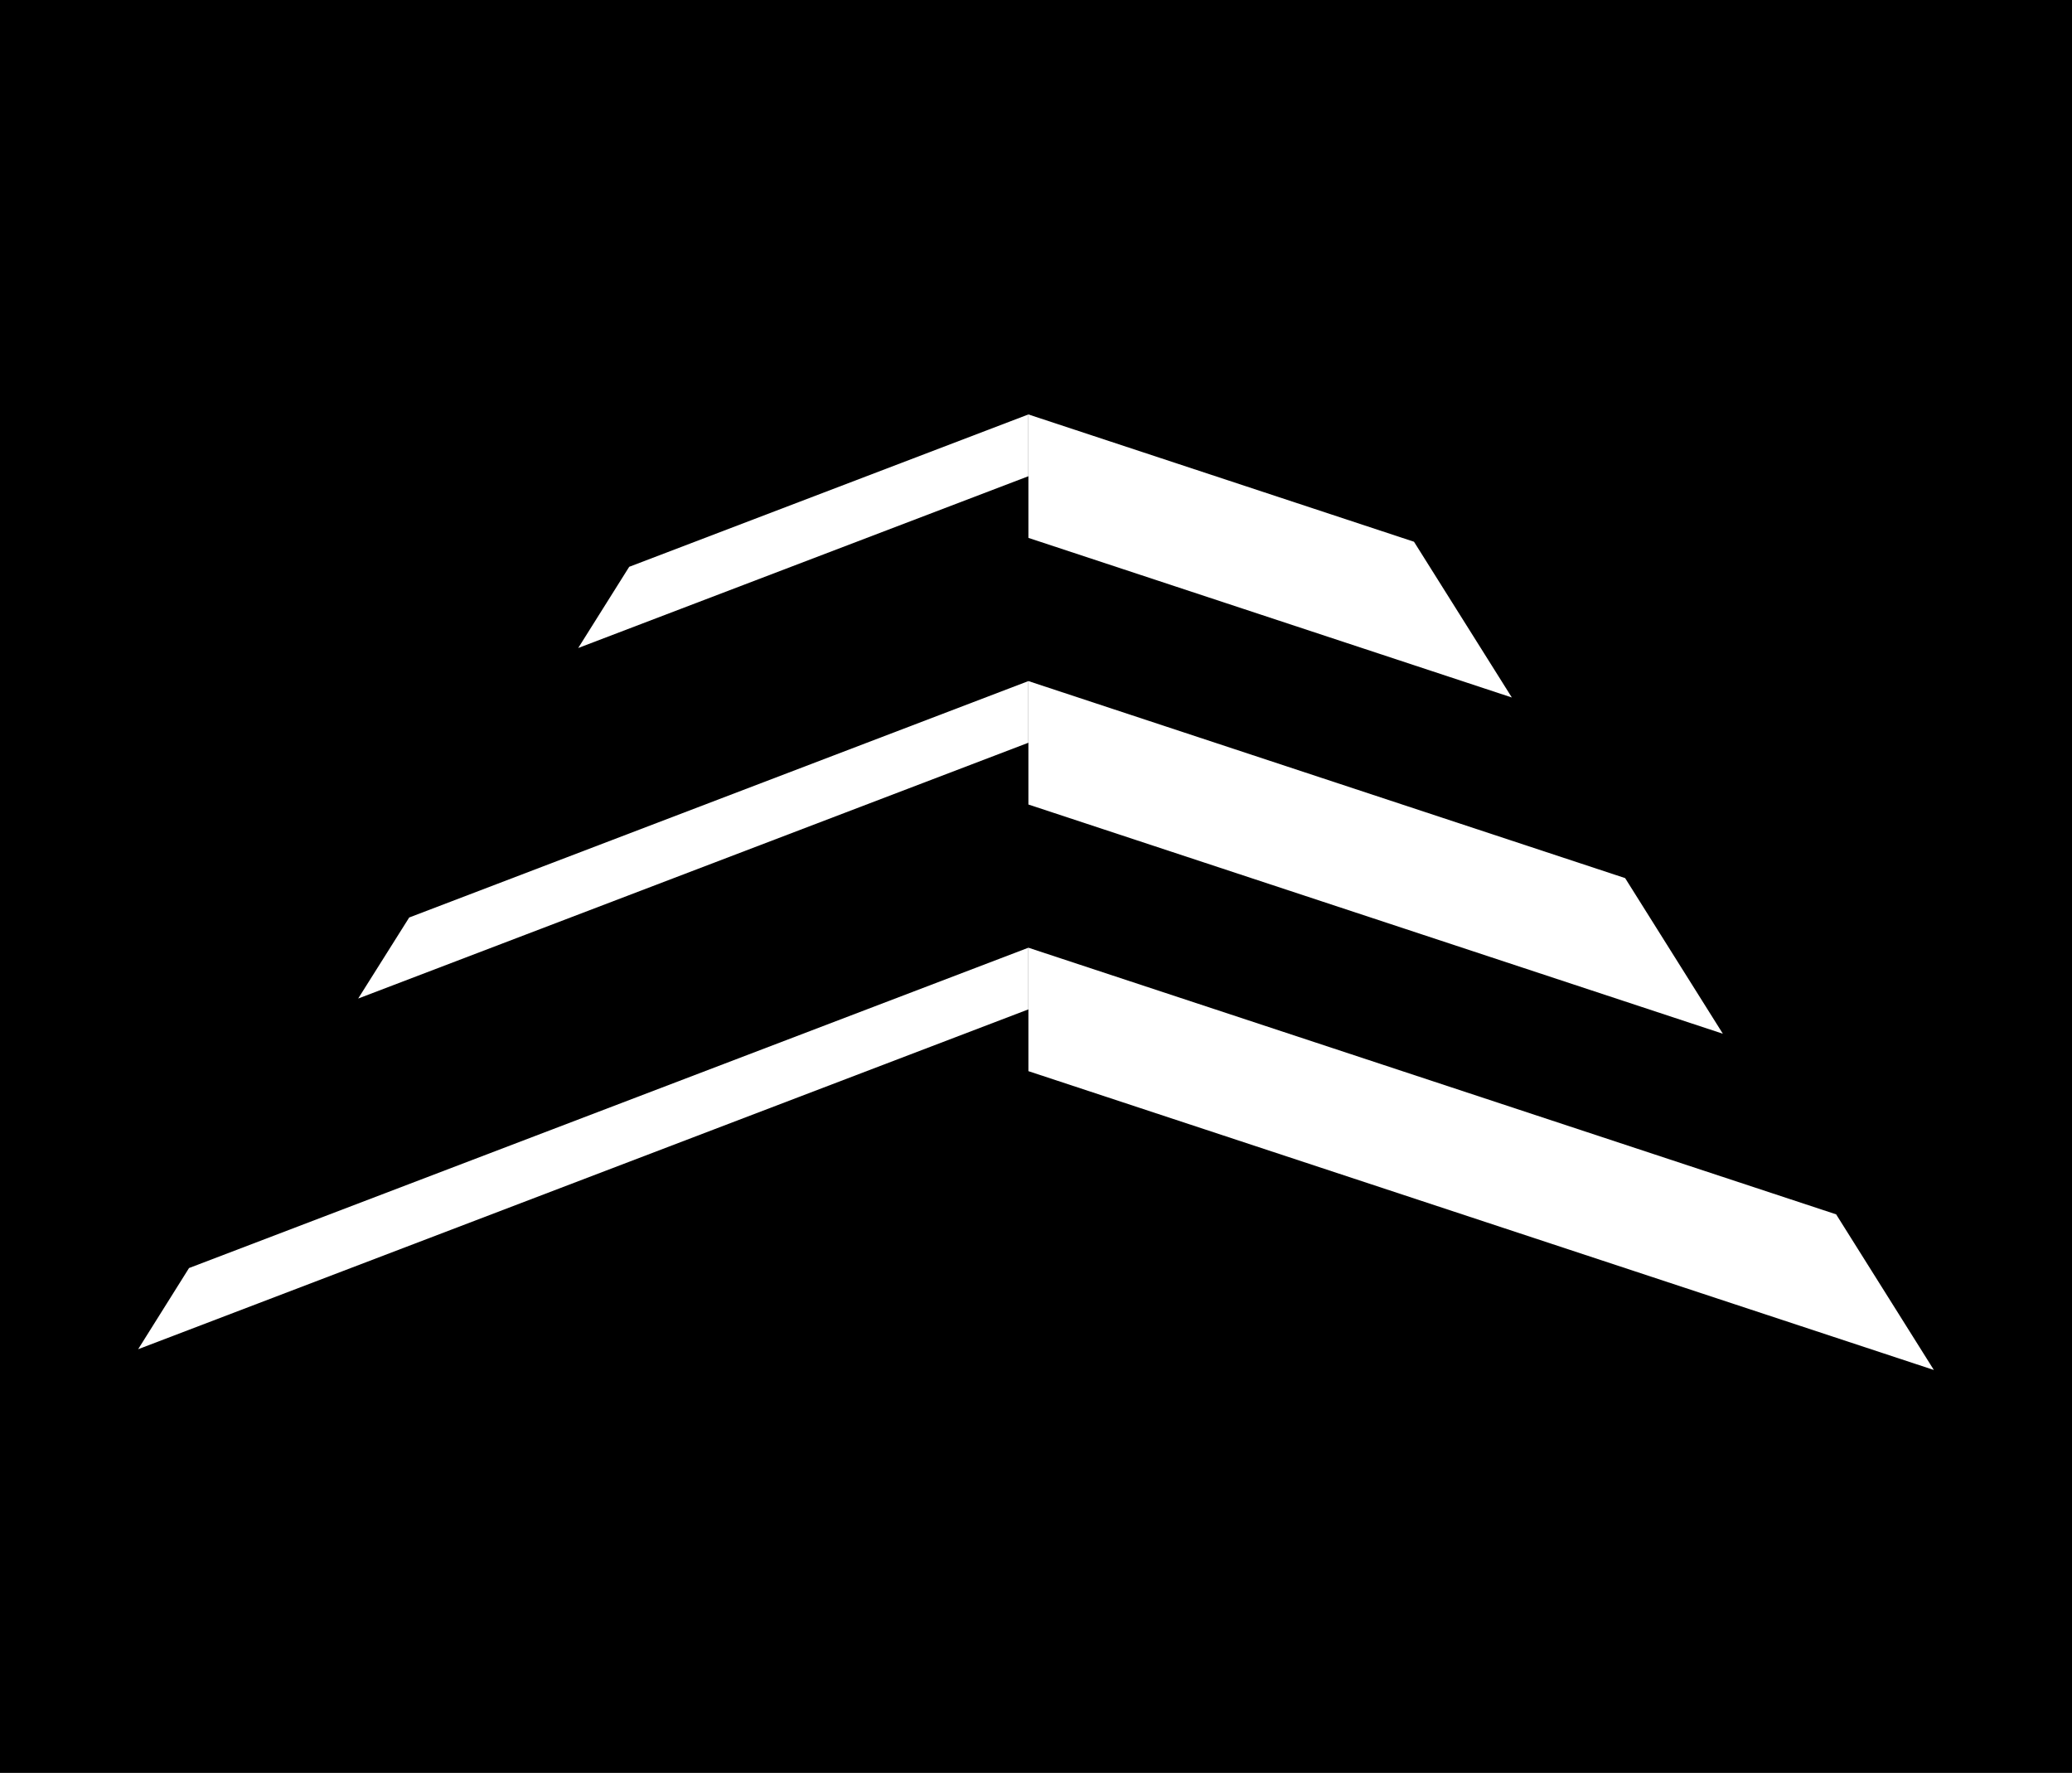
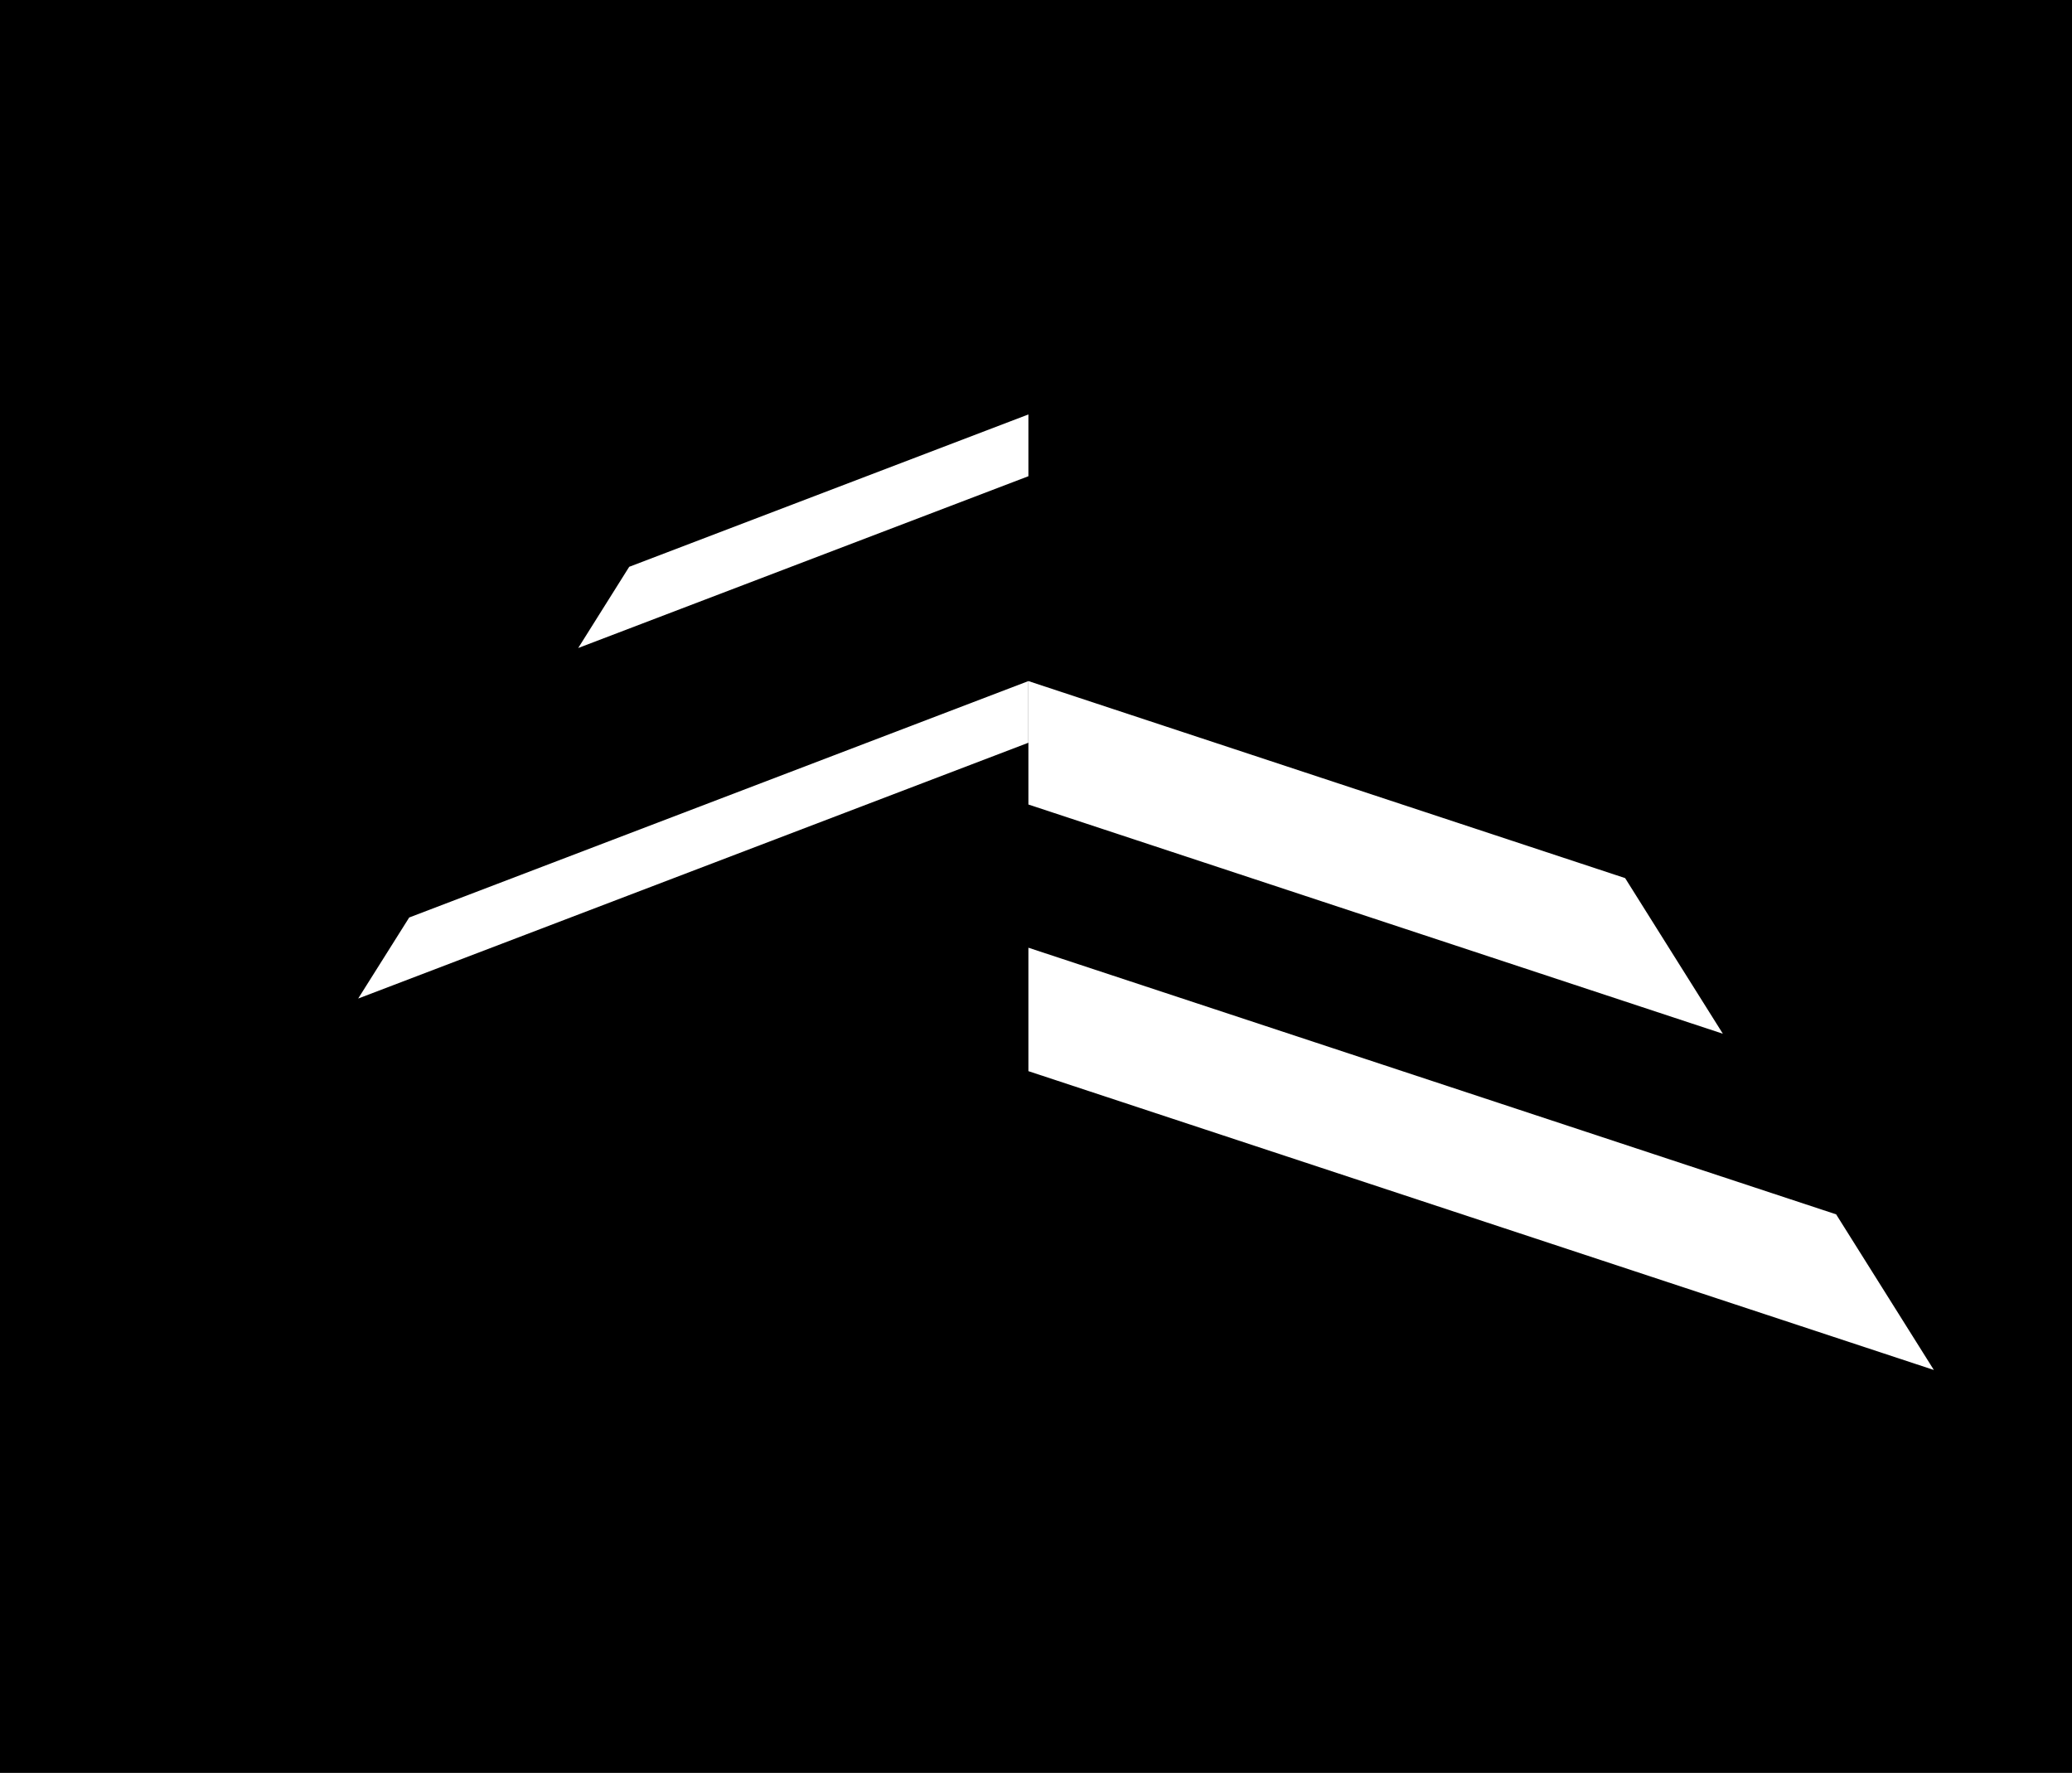
<svg xmlns="http://www.w3.org/2000/svg" width="180" height="154" viewBox="0 0 180 154" fill="none">
  <rect width="180" height="154" fill="black" />
-   <path d="M131.337 60.586L89.34 46.722V36L122.837 47.057L131.337 60.586Z" fill="white" />
  <path d="M149.669 89.793L89.34 69.882V59.161L141.179 76.275L149.669 89.793Z" fill="white" />
  <path d="M168 119L89.34 93.043V82.321L159.51 105.482L168 119Z" fill="white" />
  <path d="M89.34 36V41.366L50.23 56.288L54.652 49.248V49.238L89.34 36Z" fill="white" />
  <path d="M89.34 59.161V64.516L31.115 86.737L35.548 79.697L89.34 59.161Z" fill="white" />
-   <path d="M89.34 82.321V87.677L12 117.197L16.422 110.146L89.34 82.321Z" fill="white" />
</svg>